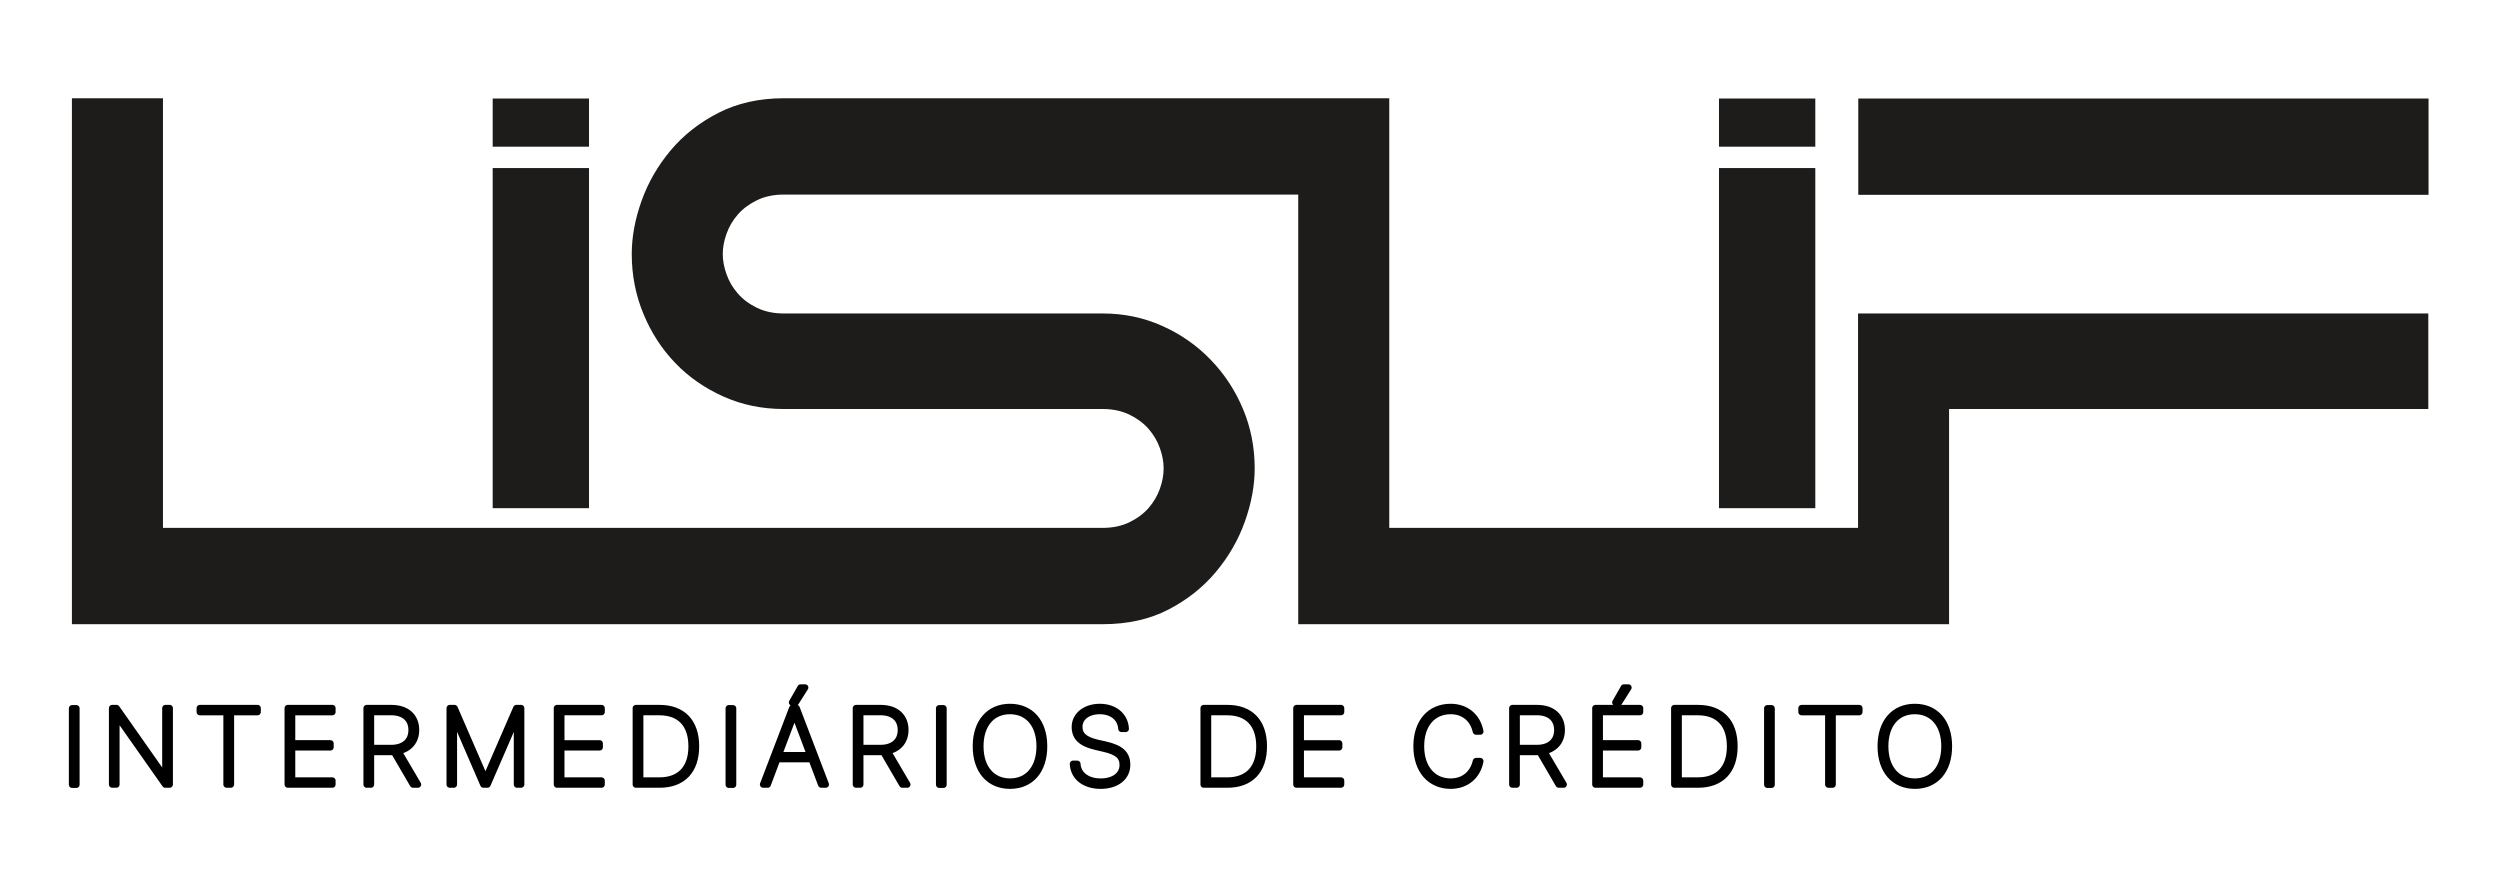
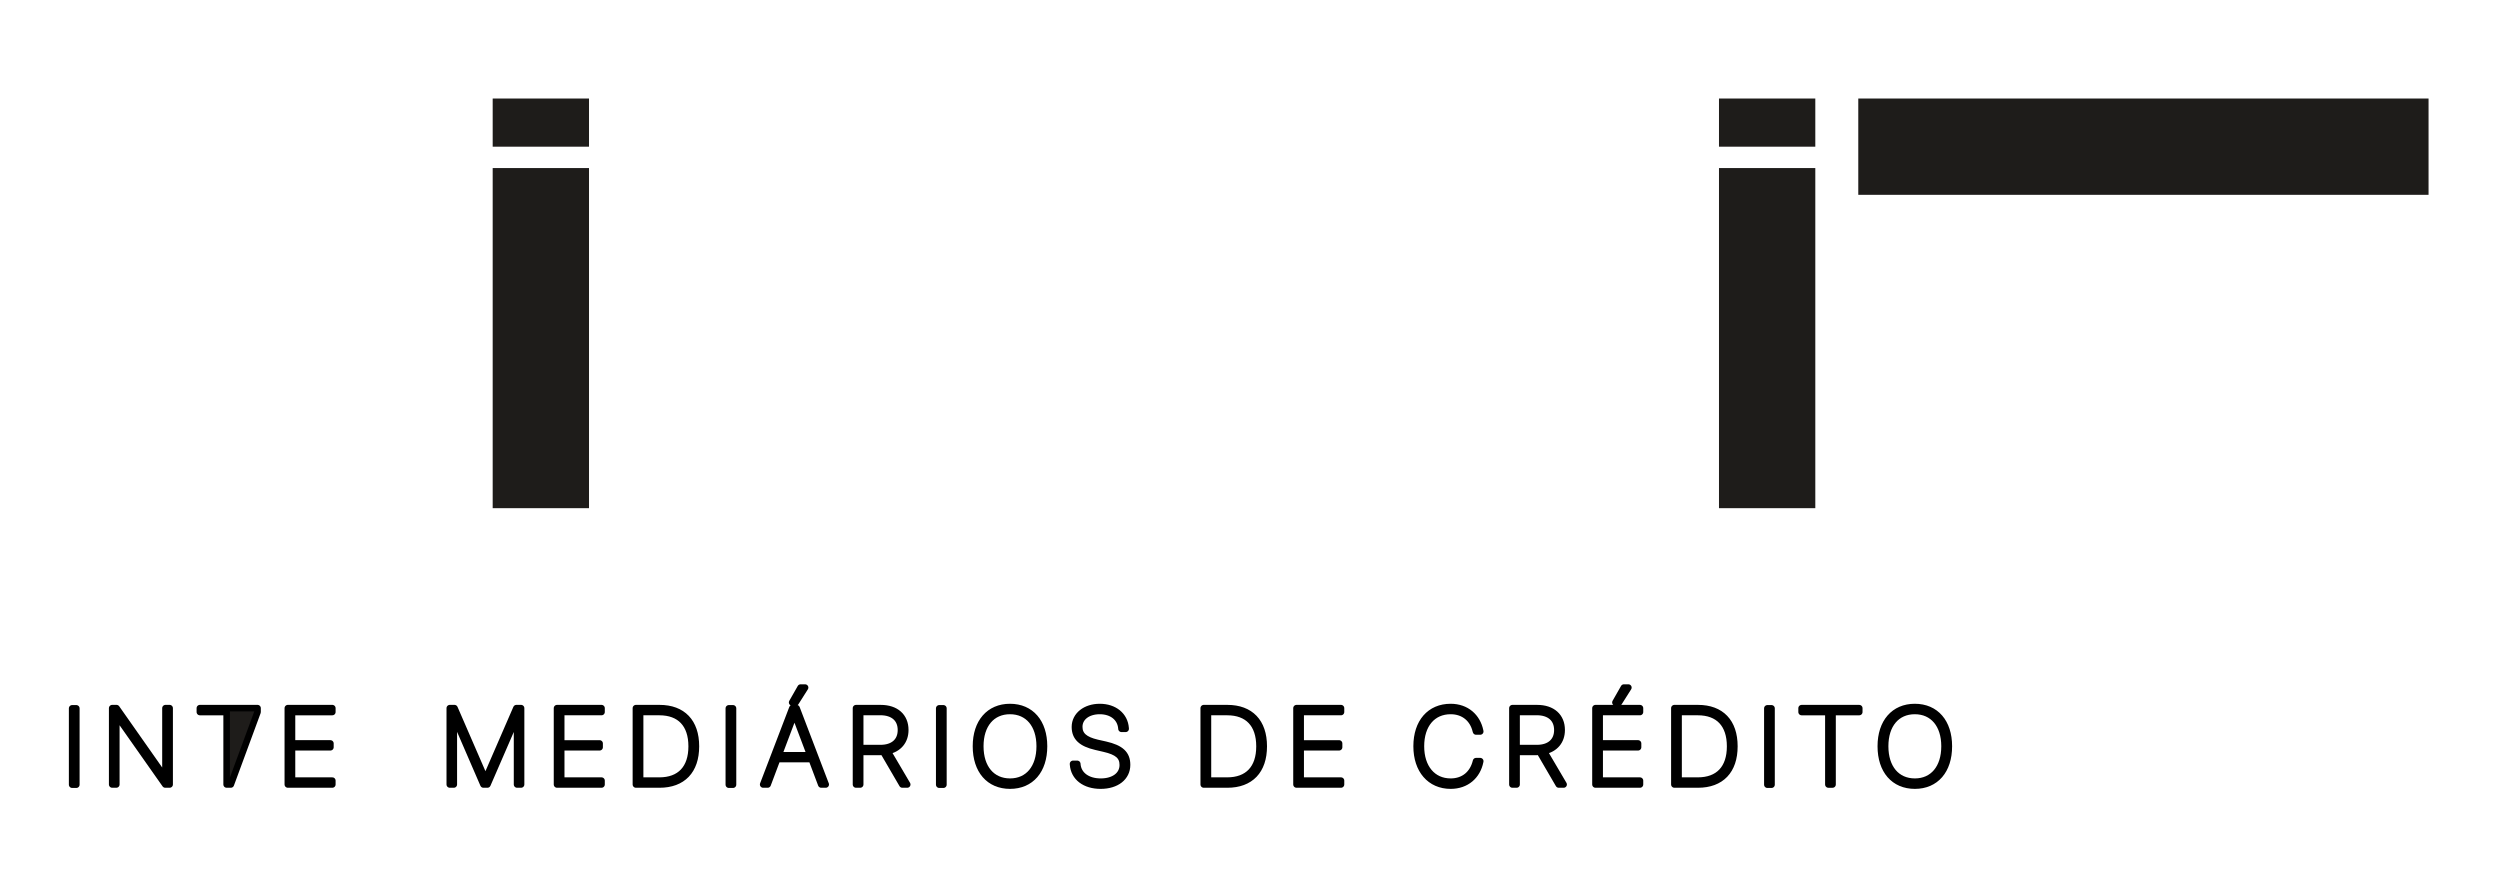
<svg xmlns="http://www.w3.org/2000/svg" width="100%" height="100%" viewBox="0 0 2510 873" version="1.1" xml:space="preserve" style="fill-rule:evenodd;clip-rule:evenodd;stroke-linejoin:round;stroke-miterlimit:2;">
  <g transform="matrix(1,0,0,1,0,-444)">
    <g id="LOGO" transform="matrix(1,0,0,0.801,3714,88.405)">
      <rect x="-3714" y="444" width="2510" height="1089.65" style="fill:none;" />
      <g transform="matrix(6.317,0,0,7.618,-4968.51,-5572.13)">
        <g transform="matrix(4.167,0,0,4.314,37.054,413.552)">
          <rect x="41.518" y="114.213" width="0.159" height="2.911" style="fill:rgb(30,28,26);stroke:black;stroke-width:0.25px;" />
        </g>
        <g transform="matrix(4.167,0,0,4.314,224.891,918.792)">
          <path d="M0,-2.911L0,-0.268L-0.011,-0.268L-1.867,-2.911L-2.032,-2.911L-2.032,0L-1.875,0L-1.875,-2.642L-1.867,-2.642L-0.008,0L0.159,0L0.159,-2.911L0,-2.911Z" style="fill:rgb(30,28,26);fill-rule:nonzero;stroke:black;stroke-width:0.25px;" />
        </g>
        <g transform="matrix(4.167,0,0,4.314,230.359,918.792)">
-           <path d="M0,-2.911L0,-2.763L1.021,-2.763L1.021,0L1.181,0L1.181,-2.763L2.2,-2.763L2.2,-2.911L0,-2.911Z" style="fill:rgb(30,28,26);fill-rule:nonzero;stroke:black;stroke-width:0.25px;" />
+           <path d="M0,-2.911L0,-2.763L1.021,-2.763L1.021,0L1.181,0L2.2,-2.763L2.2,-2.911L0,-2.911Z" style="fill:rgb(30,28,26);fill-rule:nonzero;stroke:black;stroke-width:0.25px;" />
        </g>
        <g transform="matrix(4.167,0,0,4.314,244.339,918.792)">
          <path d="M0,-2.911L0,0L1.697,0L1.697,-0.147L0.159,-0.147L0.159,-1.42L1.624,-1.42L1.624,-1.565L0.159,-1.565L0.159,-2.763L1.697,-2.763L1.697,-2.911L0,-2.911Z" style="fill:rgb(30,28,26);fill-rule:nonzero;stroke:black;stroke-width:0.25px;" />
        </g>
        <g transform="matrix(4.167,0,0,4.314,260.777,912.224)">
-           <path d="M0,0.135C0.484,0.135 0.779,-0.123 0.779,-0.551L0.779,-0.555C0.779,-0.987 0.482,-1.243 -0.006,-1.243L-0.777,-1.243L-0.777,0.135L0,0.135ZM-0.936,-1.388L0.008,-1.388C0.585,-1.388 0.942,-1.069 0.942,-0.557L0.942,-0.553C0.942,-0.135 0.69,0.165 0.268,0.25L1.017,1.523L0.831,1.523L0.103,0.274C0.073,0.278 0.026,0.28 -0.008,0.28L-0.777,0.28L-0.777,1.523L-0.936,1.523L-0.936,-1.388Z" style="fill:rgb(30,28,26);fill-rule:nonzero;stroke:black;stroke-width:0.25px;" />
-         </g>
+           </g>
        <g transform="matrix(4.167,0,0,4.314,270.08,918.793)">
          <path d="M0,-2.911L0.18,-2.911L1.356,-0.202L1.364,-0.202L2.54,-2.911L2.719,-2.911L2.719,0L2.566,0L2.566,-2.582L2.556,-2.582L1.436,0L1.283,0L0.165,-2.582L0.153,-2.582L0.153,0L0,0L0,-2.911Z" style="fill:rgb(30,28,26);fill-rule:nonzero;stroke:black;stroke-width:0.25px;" />
        </g>
        <g transform="matrix(4.167,0,0,4.314,287.125,918.793)">
          <path d="M0,-2.911L1.697,-2.911L1.697,-2.764L0.159,-2.764L0.159,-1.565L1.624,-1.565L1.624,-1.42L0.159,-1.42L0.159,-0.147L1.697,-0.147L1.697,0L0,0L0,-2.911Z" style="fill:rgb(30,28,26);fill-rule:nonzero;stroke:black;stroke-width:0.25px;" />
        </g>
        <g transform="matrix(4.167,0,0,4.314,303.388,906.869)">
          <path d="M0,2.617C0.789,2.617 1.233,2.149 1.233,1.312L1.233,1.308C1.233,0.468 0.789,0 0,0L-0.734,0L-0.734,2.617L0,2.617ZM-0.894,-0.147L0.006,-0.147C0.888,-0.147 1.394,0.382 1.394,1.306L1.394,1.31C1.394,2.236 0.888,2.764 0.006,2.764L-0.894,2.764L-0.894,-0.147Z" style="fill:rgb(30,28,26);fill-rule:nonzero;stroke:black;stroke-width:0.25px;" />
        </g>
        <g transform="matrix(4.167,0,0,4.314,37.054,413.552)">
          <rect x="66.565" y="114.213" width="0.159" height="2.911" style="fill:rgb(30,28,26);stroke:black;stroke-width:0.25px;" />
        </g>
        <g transform="matrix(4.167,0,0,4.314,324.492,916.348)">
          <path d="M0,-2.562L0.323,-3.129L0.494,-3.129L0.135,-2.562L0,-2.562ZM-0.514,-0.547L0.692,-0.547L0.091,-2.138L0.087,-2.138L-0.514,-0.547ZM0.008,-2.344L0.169,-2.344L1.281,0.567L1.11,0.567L0.744,-0.404L-0.569,-0.404L-0.934,0.567L-1.105,0.567L0.008,-2.344Z" style="fill:rgb(30,28,26);fill-rule:nonzero;stroke:black;stroke-width:0.25px;" />
        </g>
        <g transform="matrix(4.167,0,0,4.314,338.544,912.224)">
          <path d="M0,0.135C0.484,0.135 0.779,-0.123 0.779,-0.551L0.779,-0.555C0.779,-0.987 0.482,-1.243 -0.006,-1.243L-0.777,-1.243L-0.777,0.135L0,0.135ZM-0.936,-1.388L0.008,-1.388C0.585,-1.388 0.942,-1.069 0.942,-0.557L0.942,-0.553C0.942,-0.135 0.69,0.165 0.268,0.25L1.017,1.523L0.831,1.523L0.103,0.274C0.073,0.278 0.026,0.28 -0.008,0.28L-0.777,0.28L-0.777,1.523L-0.936,1.523L-0.936,-1.388Z" style="fill:rgb(30,28,26);fill-rule:nonzero;stroke:black;stroke-width:0.25px;" />
        </g>
        <g transform="matrix(4.167,0,0,4.314,37.054,413.552)">
          <rect x="74.59" y="114.213" width="0.159" height="2.911" style="fill:rgb(30,28,26);stroke:black;stroke-width:0.25px;" />
        </g>
        <g transform="matrix(4.167,0,0,4.314,363.843,912.519)">
          <path d="M0,-0.002L0,-0.006C0,-0.825 -0.442,-1.35 -1.134,-1.35C-1.828,-1.35 -2.268,-0.827 -2.268,-0.006L-2.268,-0.002C-2.268,0.823 -1.826,1.348 -1.132,1.348C-0.436,1.348 0,0.817 0,-0.002M-2.431,-0.002L-2.431,-0.006C-2.431,-0.918 -1.927,-1.499 -1.134,-1.499C-0.337,-1.499 0.163,-0.916 0.163,-0.006L0.163,-0.002C0.163,0.918 -0.337,1.497 -1.132,1.497C-1.929,1.497 -2.431,0.918 -2.431,-0.002" style="fill:rgb(30,28,26);fill-rule:nonzero;stroke:black;stroke-width:0.25px;" />
        </g>
        <g transform="matrix(4.167,0,0,4.314,369.145,909.517)">
          <path d="M0,1.39L-0.002,1.364L0.159,1.364L0.161,1.39C0.198,1.785 0.545,2.044 1.055,2.044C1.559,2.044 1.896,1.791 1.896,1.408L1.896,1.406C1.896,1.077 1.697,0.9 1.182,0.783L0.869,0.71C0.313,0.581 0.071,0.353 0.071,-0.044L0.071,-0.048C0.073,-0.486 0.472,-0.803 1.019,-0.803C1.572,-0.803 1.967,-0.48 2.003,-0L2.005,0.026L1.846,0.026L1.844,-0C1.806,-0.397 1.481,-0.654 1.017,-0.654C0.557,-0.654 0.234,-0.407 0.234,-0.05L0.234,-0.048C0.234,0.268 0.442,0.452 0.92,0.563L1.233,0.633C1.826,0.769 2.058,0.991 2.058,1.4L2.058,1.402C2.058,1.876 1.654,2.193 1.051,2.193C0.448,2.193 0.036,1.878 0,1.39" style="fill:rgb(30,28,26);fill-rule:nonzero;stroke:black;stroke-width:0.25px;" />
        </g>
        <g transform="matrix(4.167,0,0,4.314,393.636,906.869)">
          <path d="M0,2.617C0.789,2.617 1.233,2.149 1.233,1.312L1.233,1.308C1.233,0.468 0.789,0 0,0L-0.734,0L-0.734,2.617L0,2.617ZM-0.894,-0.147L0.006,-0.147C0.888,-0.147 1.394,0.382 1.394,1.306L1.394,1.31C1.394,2.236 0.888,2.764 0.006,2.764L-0.894,2.764L-0.894,-0.147Z" style="fill:rgb(30,28,26);fill-rule:nonzero;stroke:black;stroke-width:0.25px;" />
        </g>
        <g transform="matrix(4.167,0,0,4.314,404.654,918.793)">
          <path d="M0,-2.911L1.697,-2.911L1.697,-2.764L0.159,-2.764L0.159,-1.565L1.624,-1.565L1.624,-1.42L0.159,-1.42L0.159,-0.147L1.697,-0.147L1.697,0L0,0L0,-2.911Z" style="fill:rgb(30,28,26);fill-rule:nonzero;stroke:black;stroke-width:0.25px;" />
        </g>
        <g transform="matrix(4.167,0,0,4.314,423.749,912.519)">
          <path d="M0,-0.002L0,-0.006C0,-0.918 0.506,-1.499 1.297,-1.499C1.896,-1.499 2.312,-1.124 2.421,-0.587L2.425,-0.567L2.266,-0.567L2.257,-0.593C2.151,-1.037 1.81,-1.35 1.297,-1.35C0.605,-1.35 0.163,-0.825 0.163,-0.006L0.163,-0.002C0.163,0.813 0.611,1.348 1.297,1.348C1.81,1.348 2.148,1.037 2.261,0.583L2.266,0.565L2.425,0.565L2.421,0.585C2.312,1.124 1.898,1.497 1.297,1.497C0.514,1.497 0,0.904 0,-0.002" style="fill:rgb(30,28,26);fill-rule:nonzero;stroke:black;stroke-width:0.25px;" />
        </g>
        <g transform="matrix(4.167,0,0,4.314,442.87,912.224)">
          <path d="M0,0.135C0.484,0.135 0.779,-0.123 0.779,-0.551L0.779,-0.555C0.779,-0.987 0.482,-1.243 -0.006,-1.243L-0.777,-1.243L-0.777,0.135L0,0.135ZM-0.936,-1.388L0.008,-1.388C0.585,-1.388 0.942,-1.069 0.942,-0.557L0.942,-0.553C0.942,-0.135 0.69,0.165 0.268,0.25L1.017,1.523L0.831,1.523L0.103,0.274C0.073,0.278 0.026,0.28 -0.008,0.28L-0.777,0.28L-0.777,1.523L-0.936,1.523L-0.936,-1.388Z" style="fill:rgb(30,28,26);fill-rule:nonzero;stroke:black;stroke-width:0.25px;" />
        </g>
        <g transform="matrix(4.167,0,0,4.314,455.342,916.348)">
          <path d="M0,-2.562L0.323,-3.129L0.494,-3.129L0.135,-2.562L0,-2.562ZM-0.761,-2.344L0.936,-2.344L0.936,-2.197L-0.601,-2.197L-0.601,-0.999L0.863,-0.999L0.863,-0.853L-0.601,-0.853L-0.601,0.42L0.936,0.42L0.936,0.567L-0.761,0.567L-0.761,-2.344Z" style="fill:rgb(30,28,26);fill-rule:nonzero;stroke:black;stroke-width:0.25px;" />
        </g>
        <g transform="matrix(4.167,0,0,4.314,468.437,906.869)">
          <path d="M0,2.617C0.789,2.617 1.233,2.149 1.233,1.312L1.233,1.308C1.233,0.468 0.789,0 0,0L-0.734,0L-0.734,2.617L0,2.617ZM-0.894,-0.147L0.006,-0.147C0.888,-0.147 1.394,0.382 1.394,1.306L1.394,1.31C1.394,2.236 0.888,2.764 0.006,2.764L-0.894,2.764L-0.894,-0.147Z" style="fill:rgb(30,28,26);fill-rule:nonzero;stroke:black;stroke-width:0.25px;" />
        </g>
        <g transform="matrix(4.167,0,0,4.314,37.054,413.552)">
          <rect x="106.176" y="114.213" width="0.159" height="2.911" style="fill:rgb(30,28,26);stroke:black;stroke-width:0.25px;" />
        </g>
        <g transform="matrix(4.167,0,0,4.314,489.187,918.161)">
          <path d="M0,-2.617L-1.021,-2.617L-1.021,-2.764L1.178,-2.764L1.178,-2.617L0.159,-2.617L0.159,0.147L0,0.147L0,-2.617Z" style="fill:rgb(30,28,26);fill-rule:nonzero;stroke:black;stroke-width:0.25px;" />
        </g>
        <g transform="matrix(4.167,0,0,4.314,507.653,912.519)">
          <path d="M0,-0.002L0,-0.006C0,-0.825 -0.442,-1.35 -1.134,-1.35C-1.828,-1.35 -2.267,-0.827 -2.267,-0.006L-2.267,-0.002C-2.267,0.823 -1.826,1.348 -1.132,1.348C-0.436,1.348 0,0.817 0,-0.002M-2.431,-0.002L-2.431,-0.006C-2.431,-0.918 -1.927,-1.499 -1.134,-1.499C-0.337,-1.499 0.163,-0.916 0.163,-0.006L0.163,-0.002C0.163,0.918 -0.337,1.497 -1.132,1.497C-1.929,1.497 -2.431,0.918 -2.431,-0.002" style="fill:rgb(30,28,26);fill-rule:nonzero;stroke:black;stroke-width:0.25px;" />
        </g>
        <g transform="matrix(4.167,0,0,4.314,37.054,279.15)">
          <rect x="57.558" y="124.761" width="3.674" height="12.972" style="fill:rgb(30,28,26);" />
        </g>
        <g transform="matrix(4.167,0,0,4.314,37.054,208.228)">
          <rect x="57.558" y="138.549" width="3.674" height="1.837" style="fill:rgb(30,28,26);" />
        </g>
        <g transform="matrix(4.167,0,0,4.314,37.054,208.228)">
          <rect x="104.331" y="138.549" width="3.674" height="1.837" style="fill:rgb(30,28,26);" />
        </g>
        <g transform="matrix(4.167,0,0,4.314,37.054,279.15)">
          <rect x="104.331" y="124.761" width="3.674" height="12.972" style="fill:rgb(30,28,26);" />
        </g>
        <g transform="matrix(4.167,0,0,4.314,493.903,821.73)">
-           <path d="M0,12.713L-17.88,12.713L-17.88,-3.673L-40.977,-3.673C-41.914,-3.673 -42.747,-3.486 -43.473,-3.113C-44.201,-2.74 -44.808,-2.261 -45.295,-1.678C-45.783,-1.094 -46.152,-0.453 -46.4,0.244C-46.649,0.943 -46.773,1.618 -46.773,2.267C-46.773,3.071 -46.625,3.831 -46.328,4.549C-46.032,5.266 -45.626,5.893 -45.109,6.429C-44.593,6.965 -43.98,7.39 -43.272,7.705C-42.565,8.021 -41.8,8.179 -40.977,8.179L-28.81,8.179C-28.427,8.179 -28.088,8.251 -27.791,8.394C-27.495,8.538 -27.251,8.72 -27.059,8.939C-26.868,9.16 -26.725,9.403 -26.629,9.671C-26.533,9.939 -26.486,10.198 -26.486,10.446C-26.486,10.695 -26.533,10.953 -26.629,11.221C-26.725,11.489 -26.868,11.732 -27.059,11.953C-27.251,12.173 -27.495,12.354 -27.791,12.498C-28.088,12.641 -28.427,12.713 -28.81,12.713L-44.737,12.713L-44.737,12.712L-48.412,12.712L-48.412,12.713L-64.653,12.713L-64.653,-3.673L-68.126,-3.673L-68.126,16.386L-28.81,16.386C-27.853,16.386 -27.016,16.199 -26.299,15.826C-25.582,15.453 -24.979,14.975 -24.491,14.391C-24.003,13.808 -23.635,13.168 -23.386,12.469C-23.138,11.771 -23.013,11.097 -23.013,10.446C-23.013,9.642 -23.161,8.887 -23.458,8.179C-23.755,7.471 -24.166,6.844 -24.692,6.3C-25.218,5.754 -25.835,5.324 -26.543,5.008C-27.251,4.692 -28.006,4.535 -28.81,4.535L-40.977,4.535C-41.36,4.535 -41.699,4.463 -41.995,4.32C-42.292,4.176 -42.536,3.994 -42.727,3.774C-42.919,3.554 -43.062,3.311 -43.157,3.042C-43.254,2.775 -43.301,2.517 -43.301,2.267C-43.301,2.019 -43.254,1.761 -43.157,1.493C-43.062,1.225 -42.919,0.981 -42.727,0.761C-42.536,0.542 -42.292,0.36 -41.995,0.216C-41.699,0.072 -41.36,0.001 -40.977,0.001L-25.536,0.001L-25.536,0.002L-21.352,0.002L-21.352,16.386L3.472,16.386L3.472,8.179L21.751,8.179L21.751,4.535L0,4.535L0,12.713Z" style="fill:rgb(30,28,26);fill-rule:nonzero;" />
-         </g>
+           </g>
        <g transform="matrix(4.167,0,0,4.314,37.054,216.148)">
          <rect x="109.644" y="136.713" width="21.751" height="3.673" style="fill:rgb(30,28,26);" />
        </g>
      </g>
    </g>
  </g>
</svg>